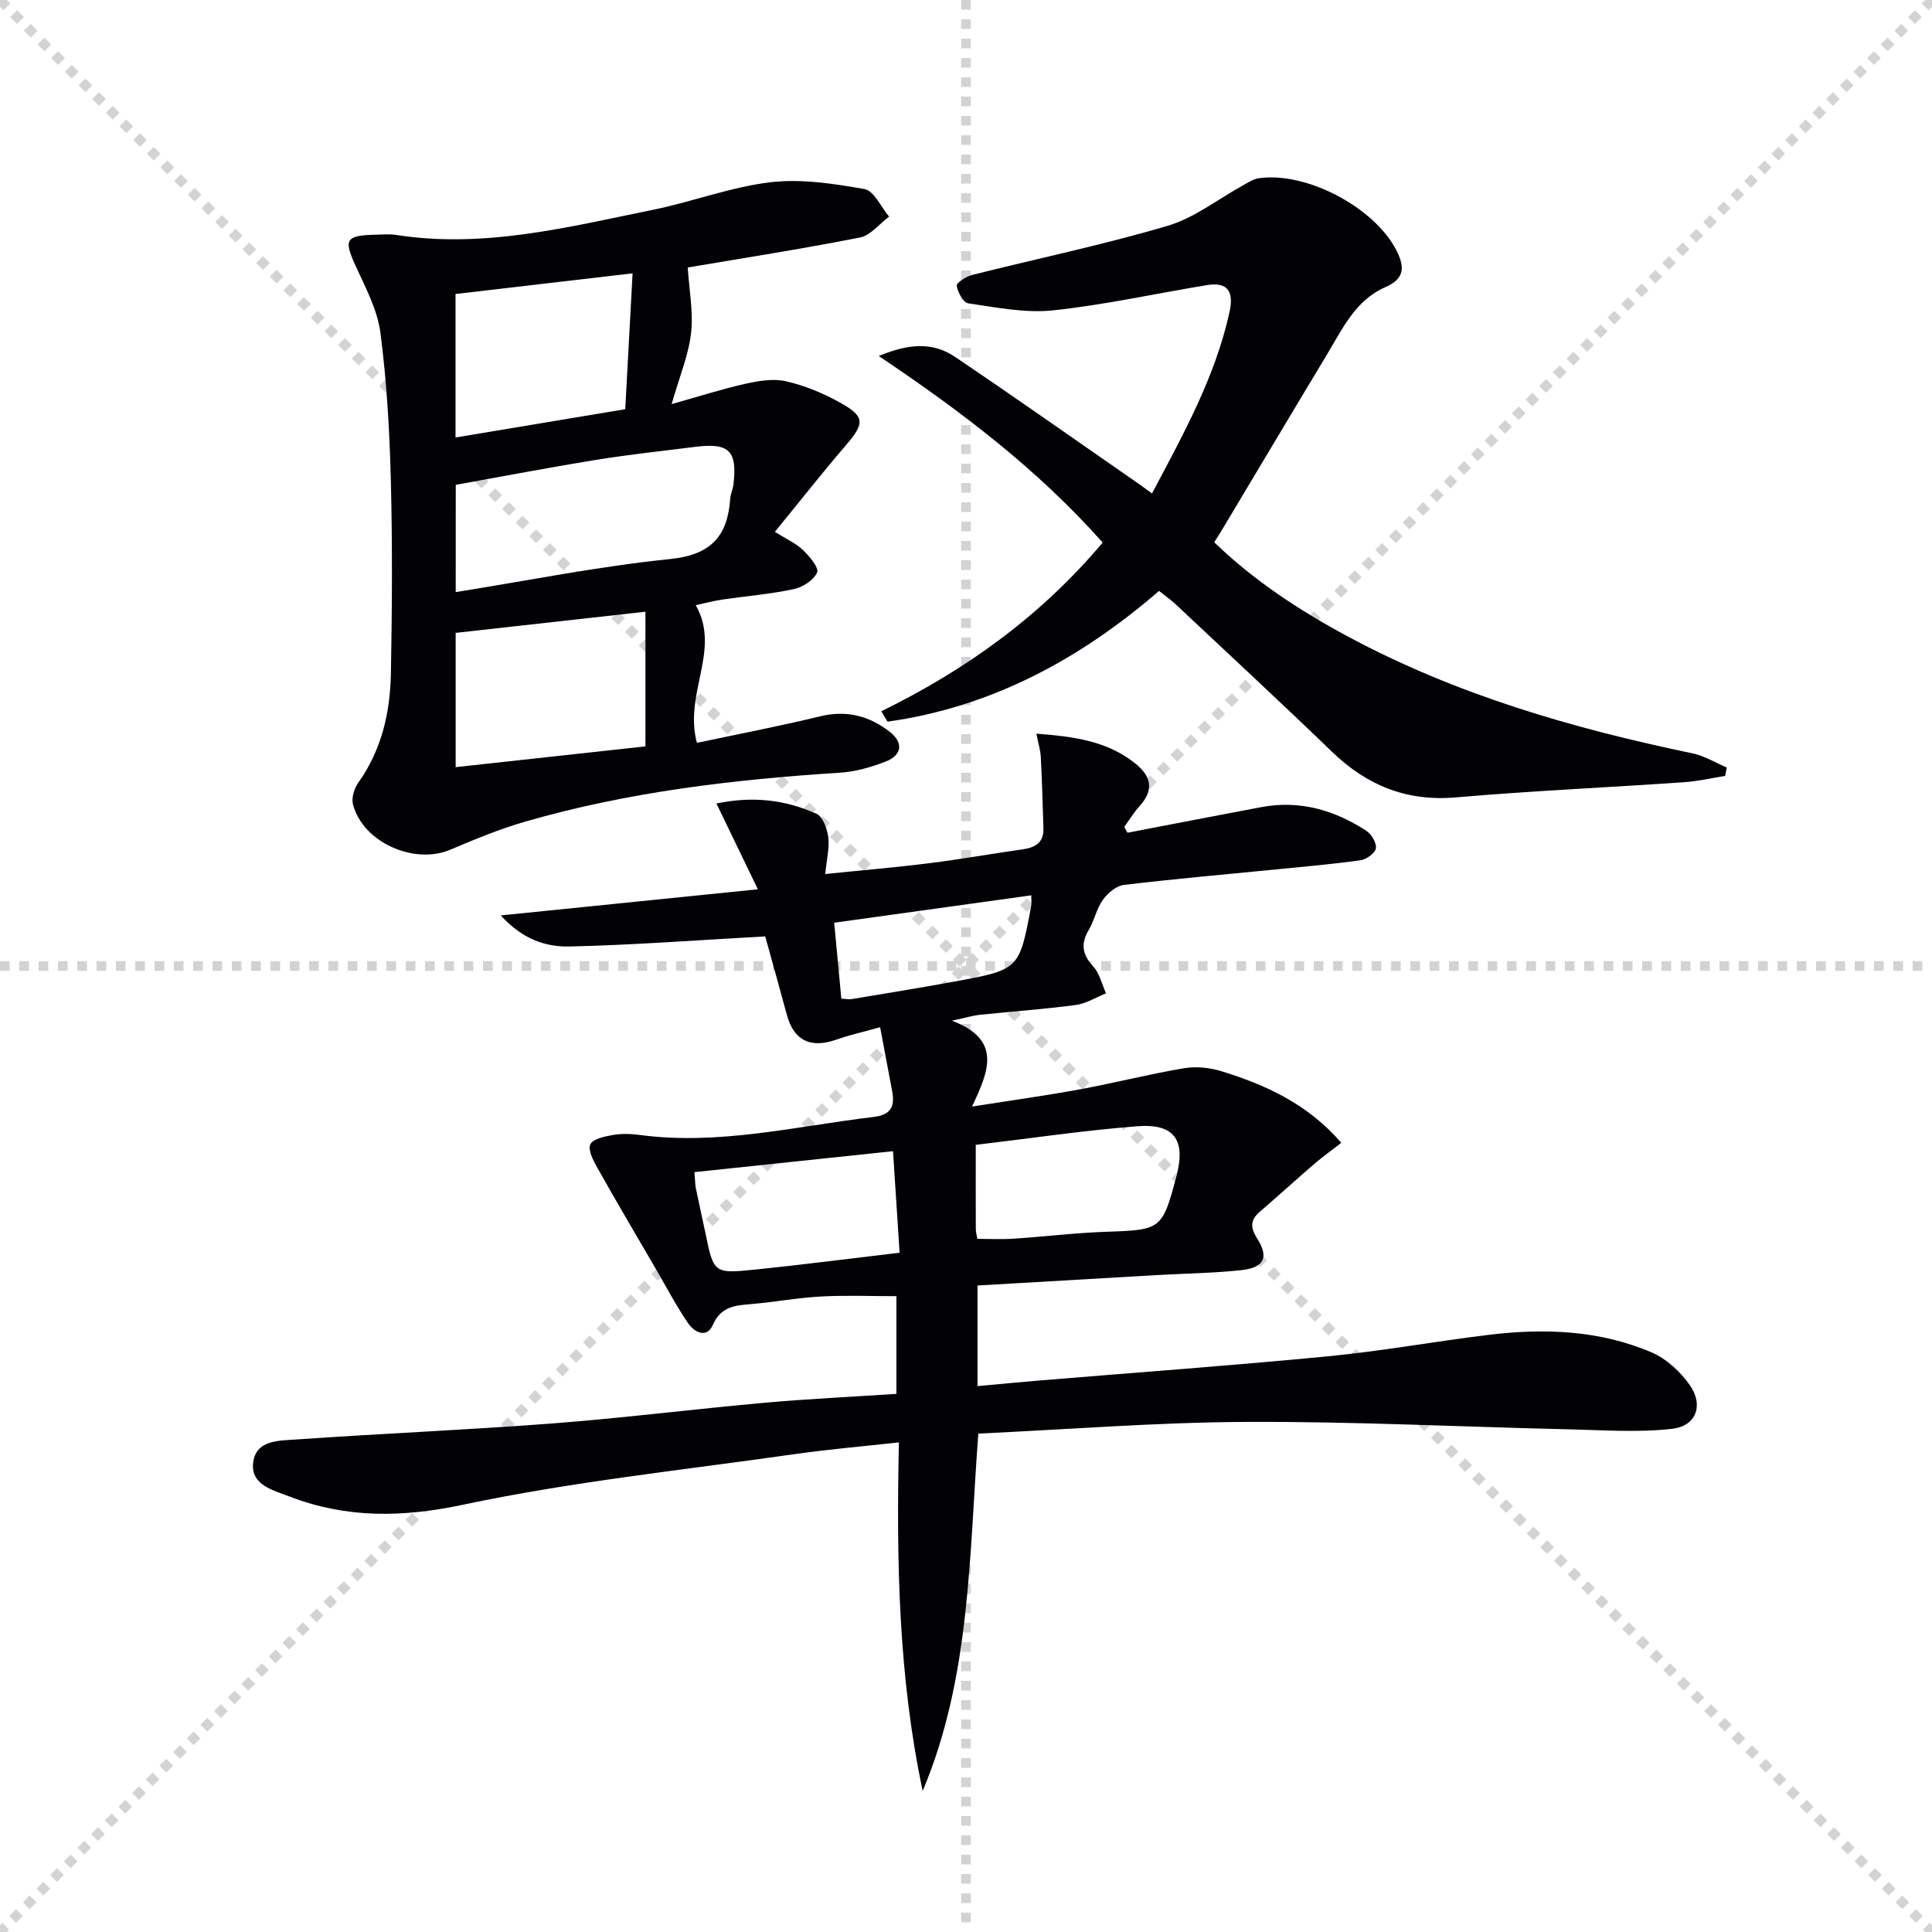
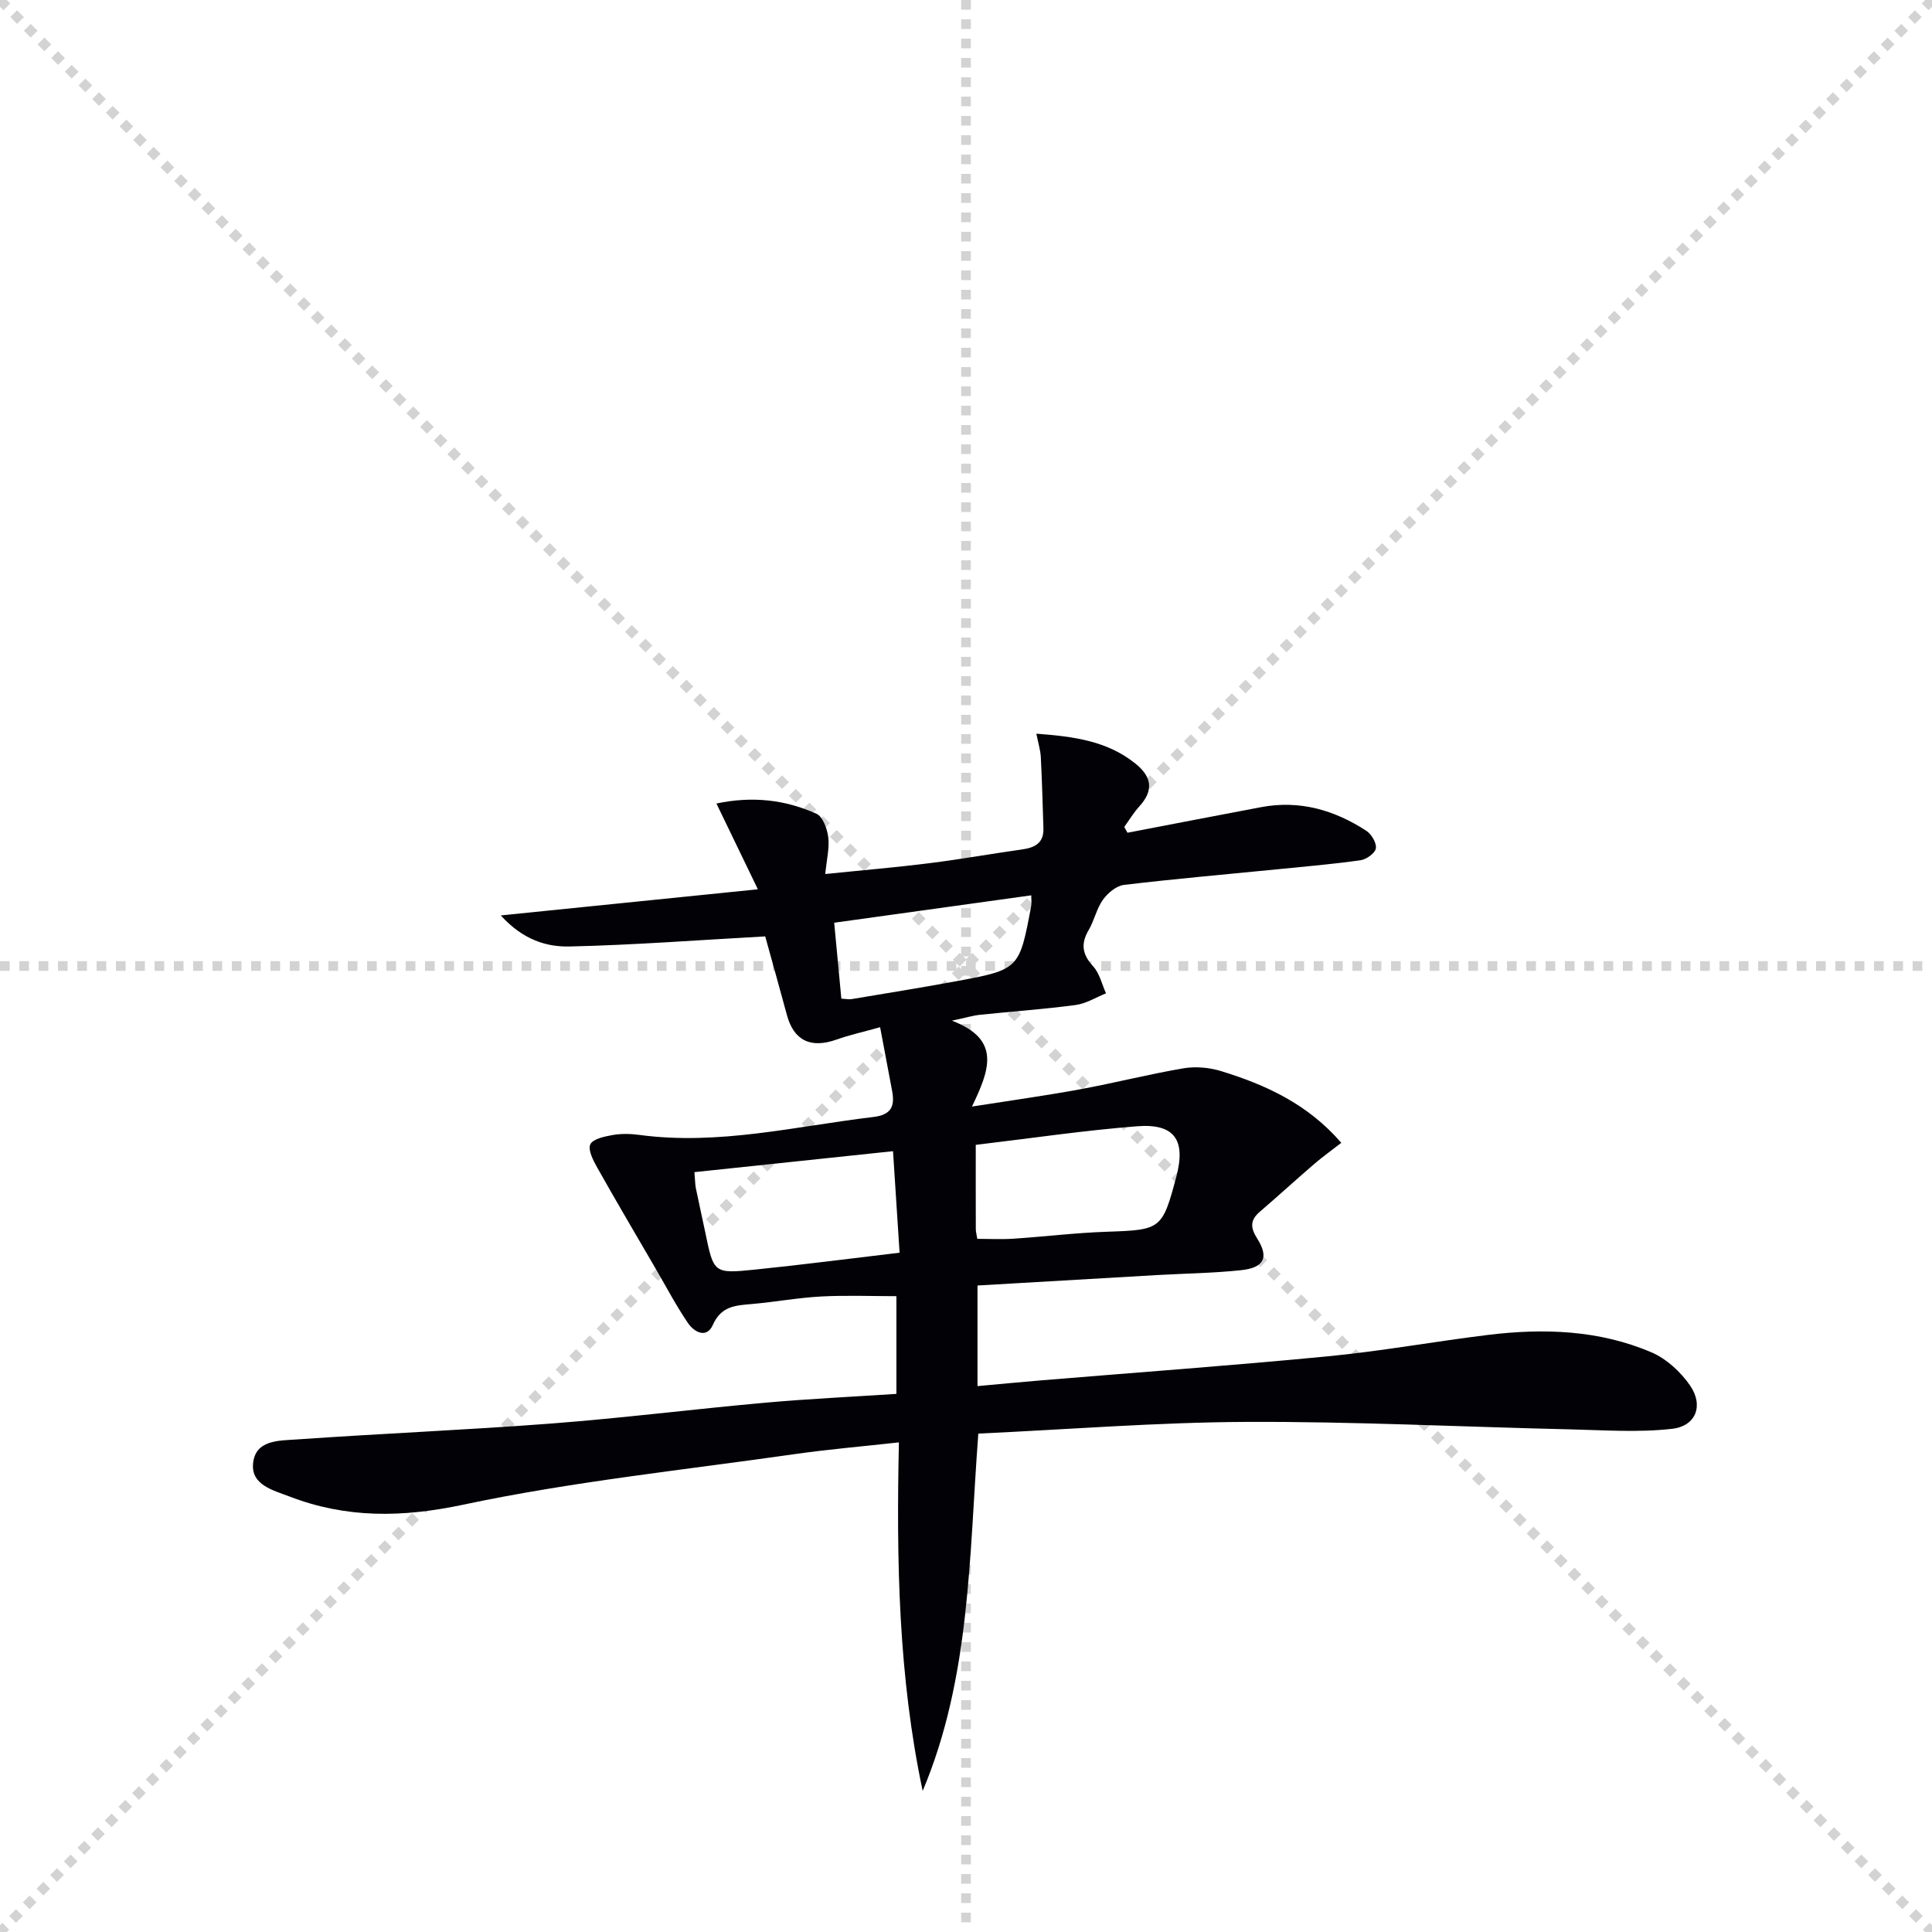
<svg xmlns="http://www.w3.org/2000/svg" enable-background="new 0 0 400 400" viewBox="0 0 400 400">
  <g stroke="lightgray" stroke-dasharray="1,1" stroke-width="1" transform="scale(2, 2)">
    <line x1="0" y1="0" x2="200" y2="200" />
    <line x1="200" y1="0" x2="0" y2="200" />
    <line x1="100" y1="0" x2="100" y2="200" />
    <line x1="0" y1="100" x2="200" y2="100" />
  </g>
  <path d="m158.43 193.87c-13.99.77-27.24 1.79-40.5 2.09-4.76.11-9.64-1.36-14.25-6.43 18.01-1.83 34.69-3.52 53.23-5.41-3.23-6.68-5.84-12.09-8.58-17.76 7.42-1.57 14.26-.8 20.72 2.13 1.31.59 2.21 3.11 2.43 4.84.28 2.21-.32 4.54-.62 7.63 7.57-.78 14.6-1.37 21.59-2.25 6.42-.8 12.8-1.95 19.21-2.85 2.61-.37 4.46-1.34 4.37-4.33-.15-4.92-.29-9.85-.54-14.77-.07-1.42-.52-2.82-.92-4.86 7.74.59 14.66 1.48 20.53 6.21 3.39 2.73 3.79 5.56.78 8.85-1.17 1.29-2.08 2.82-3.11 4.24.22.4.44.81.66 1.21 9.23-1.77 18.45-3.56 27.69-5.3 7.95-1.5 15.17.6 21.78 4.91 1.06.69 2.13 2.52 1.96 3.62-.16.99-1.94 2.28-3.15 2.46-5.73.81-11.51 1.31-17.28 1.88-10.58 1.05-21.18 1.97-31.73 3.23-1.58.19-3.35 1.68-4.34 3.06-1.33 1.85-1.79 4.29-2.96 6.28-1.69 2.87-1.33 5.07.94 7.54 1.33 1.45 1.79 3.69 2.65 5.57-2.08.83-4.1 2.12-6.26 2.41-6.58.88-13.21 1.34-19.82 2.03-1.46.15-2.89.59-5.83 1.22 10.41 3.94 7.66 10.42 4.16 17.78 8.21-1.29 15.32-2.27 22.37-3.57 7.17-1.32 14.25-3.13 21.43-4.35 2.49-.42 5.31-.17 7.74.57 9.28 2.85 17.97 6.81 24.92 14.86-2.08 1.62-3.93 2.93-5.64 4.41-3.78 3.25-7.45 6.62-11.23 9.86-2.03 1.74-1.97 3.29-.54 5.55 2.48 3.91 1.43 6.04-3.34 6.55-5.78.61-11.61.68-17.42 1.01-12.26.7-24.53 1.43-37.15 2.16v20.83c4.32-.39 8.68-.82 13.05-1.18 19.87-1.65 39.76-3.08 59.6-5 11.05-1.07 22.02-3.07 33.05-4.42 11.53-1.41 23.02-1.02 33.84 3.61 3.11 1.33 6.06 4.06 8 6.88 2.83 4.12 1.22 8.39-3.73 8.95-7 .8-14.17.27-21.27.11-22.29-.51-44.57-1.64-66.86-1.54-18.43.08-36.86 1.56-55.51 2.42-1.91 25.2-1.58 50.41-11.52 73.98-5.01-23.66-5.46-47.47-4.92-72.16-7.49.83-14.68 1.44-21.8 2.46-22.84 3.27-45.88 5.66-68.41 10.44-12.63 2.68-24.19 2.84-35.98-1.7-3.31-1.28-7.91-2.34-7.53-6.77.43-5.02 5.45-4.78 9.08-5.04 17.58-1.23 35.19-1.96 52.76-3.3 14.74-1.13 29.43-2.98 44.15-4.3 8.92-.8 17.88-1.22 27.21-1.83 0-6.58 0-13.16 0-20.23-5.03 0-10.29-.21-15.52.06-4.8.25-9.57 1.14-14.37 1.56-3.37.29-6.38.4-8.11 4.32-1.28 2.9-3.86 1.52-5.15-.37-2.42-3.55-4.43-7.38-6.6-11.11-4.08-7.01-8.2-13.99-12.17-21.05-.84-1.5-1.99-3.69-1.45-4.84.53-1.14 2.97-1.64 4.66-1.94 1.78-.31 3.68-.26 5.48-.02 16.43 2.21 32.36-1.79 48.46-3.71 3.64-.43 4.48-2.16 3.9-5.31-.78-4.2-1.58-8.4-2.5-13.28-3.44.97-6.29 1.59-9.02 2.56-5.34 1.9-8.85.22-10.28-5.09-1.45-5.38-2.97-10.77-4.49-16.27zm-14.66 48.81c.17 1.96.16 2.63.29 3.28.63 3.07 1.32 6.13 1.96 9.2 1.74 8.43 1.75 8.57 10.25 7.7 9.83-1 19.62-2.28 29.98-3.5-.44-6.82-.87-13.36-1.36-21.02-14.04 1.48-27.42 2.89-41.12 4.34zm58.25-5.65c0 6.45-.01 11.93.01 17.41 0 .63.19 1.26.31 2.05 2.61 0 5.06.13 7.49-.03 6.45-.43 12.88-1.22 19.33-1.44 11.19-.38 11.48-.47 14.38-11.38 2.02-7.58-.34-11.07-8.11-10.46-11.02.86-21.99 2.5-33.41 3.85zm11.49-51.66c-13.77 1.91-27.04 3.75-40.8 5.67.51 5.38 1 10.58 1.48 15.72 1.1.06 1.61.18 2.09.1 7.2-1.21 14.42-2.36 21.6-3.69 13.17-2.44 13.16-2.48 15.62-15.62.11-.6.01-1.25.01-2.18z" fill="#010106" />
-   <path d="m160.43 110.11c2.54 1.6 4.44 2.42 5.82 3.77 1.34 1.3 3.35 3.67 2.92 4.64-.69 1.59-2.98 3.06-4.83 3.45-4.85 1.04-9.84 1.44-14.77 2.16-1.79.26-3.55.74-5.53 1.16 5.31 9.29-2.52 18.22.25 28.51 8.47-1.8 17.03-3.43 25.49-5.49 5.49-1.34 10.21-.09 14.45 3.22 2.84 2.22 2.54 4.79-.79 6.11-3.04 1.2-6.34 2.14-9.58 2.34-22.07 1.41-43.96 3.99-65.26 10.17-5.24 1.52-10.33 3.63-15.37 5.77-7.5 3.19-18.13-1.54-20.15-9.39-.35-1.35.27-3.33 1.13-4.53 4.82-6.78 6.57-14.5 6.72-22.54.25-13.32.33-26.65-.01-39.97-.26-10.22-.84-20.48-2.16-30.61-.63-4.79-3.11-9.41-5.17-13.91-2.44-5.33-2.03-6.22 4-6.37 1.5-.04 3.03-.18 4.49.05 18.18 2.83 35.65-1.66 53.18-5.23 8.12-1.65 16.02-4.7 24.19-5.68 6.39-.76 13.12.27 19.54 1.41 1.97.35 3.41 3.72 5.09 5.7-2.01 1.49-3.84 3.9-6.06 4.33-12.16 2.39-24.42 4.3-35.63 6.2.29 4.63 1.18 9.18.69 13.56-.51 4.54-2.37 8.94-4.03 14.73 5.6-1.57 10.39-3.12 15.27-4.21 2.72-.61 5.75-1.12 8.38-.53 3.83.87 7.62 2.43 11.07 4.34 5.4 2.97 5.3 4.34 1.28 9.01-4.94 5.76-9.63 11.73-14.62 17.83zm-66.08 12.48c15.02-2.4 29.65-5.34 44.43-6.85 8.47-.87 11.86-4.76 12.41-12.51.07-.97.54-1.92.66-2.89.84-6.99-.88-8.71-7.86-7.83-6.89.87-13.8 1.6-20.65 2.71-9.73 1.58-19.42 3.44-28.98 5.16-.01 7.74-.01 14.82-.01 22.21zm39.28 4.06c-13.46 1.5-26.39 2.94-39.29 4.38v27.8c13.26-1.45 26.2-2.87 39.29-4.3 0-9.28 0-18.06 0-27.88zm-39.32-65.78v29.71c11.83-1.97 23.34-3.89 35.14-5.86.51-9.37.99-18.39 1.52-28.13-12.77 1.49-24.6 2.87-36.66 4.28z" fill="#010106" />
-   <path d="m228.3 112.33c-13.44-15.11-29.1-27.05-46.36-38.62 6.23-2.62 11.23-2.9 15.76.16 12.81 8.64 25.44 17.55 38.14 26.36.79.55 1.57 1.14 2.67 1.94 6.5-12.29 13.11-24.15 16.06-37.62.89-4.09-.29-6.25-4.71-5.52-10.63 1.75-21.18 4.1-31.87 5.23-5.75.61-11.73-.63-17.55-1.46-1-.14-2.15-2.29-2.36-3.65-.09-.59 1.94-1.91 3.18-2.22 13.5-3.4 27.16-6.24 40.49-10.18 5.57-1.65 10.47-5.56 15.68-8.42 1-.55 2.02-1.24 3.1-1.41 9.88-1.49 24.03 6.01 28.58 14.91 1.73 3.37 1.76 5.86-2.24 7.6-6.26 2.71-8.95 8.7-12.2 14.08-7.29 12.09-14.5 24.22-21.75 36.33-.42.7-.88 1.39-1.53 2.43 8.23 7.95 17.62 14.1 27.56 19.45 22.45 12.08 46.63 19.09 71.44 24.25 2.47.51 4.75 1.93 7.12 2.93-.11.58-.22 1.16-.33 1.74-2.83.45-5.65 1.12-8.5 1.31-15.75 1.08-31.53 1.79-47.25 3.14-10.23.88-18.43-2.47-25.66-9.45-10.66-10.29-21.53-20.35-32.33-30.5-.96-.9-2.05-1.67-3.47-2.8-16.37 14.17-34.76 24.06-56.21 27.07-.43-.72-.86-1.44-1.29-2.15 17.46-8.56 32.94-19.62 45.83-34.93z" fill="#010106" />
</svg>